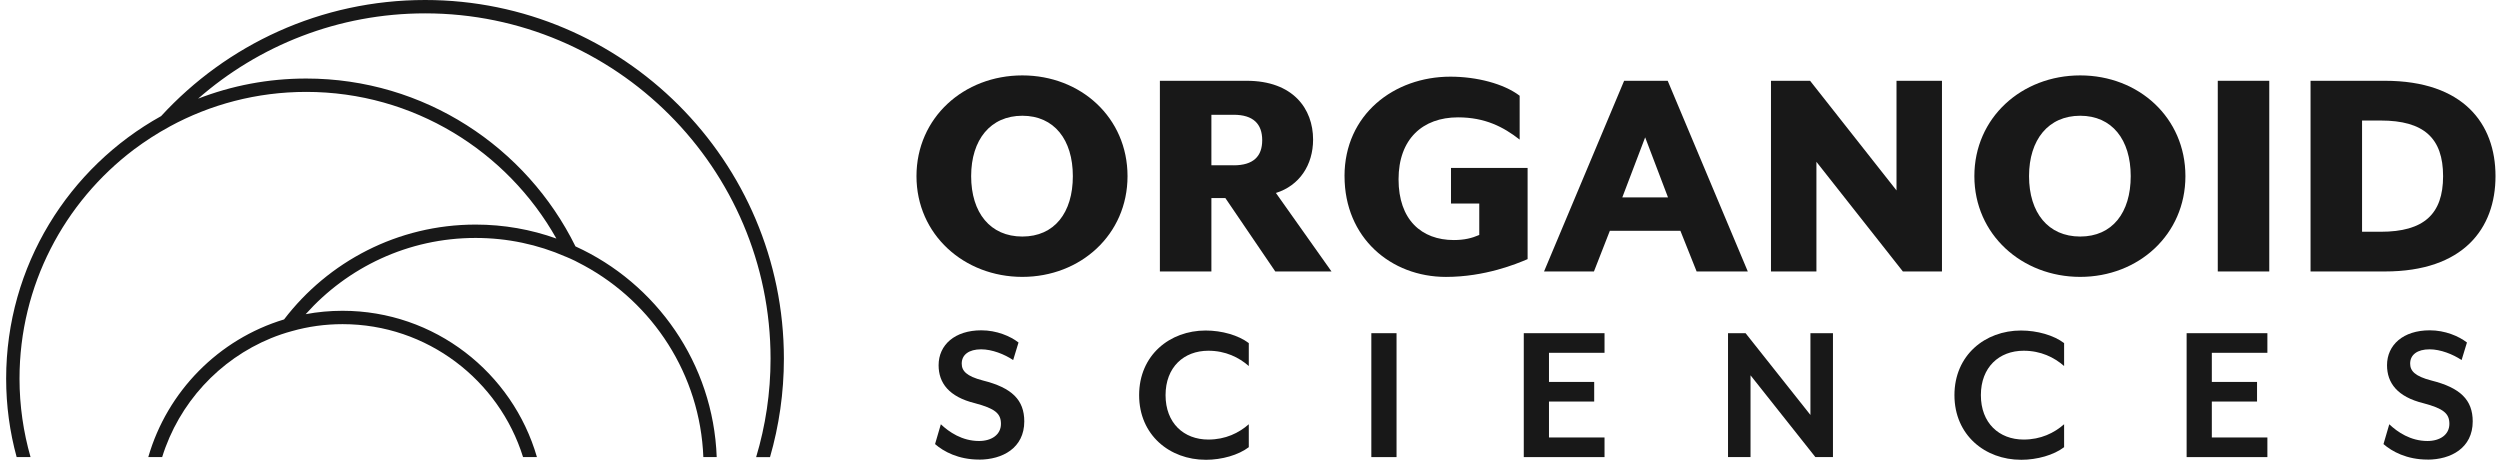
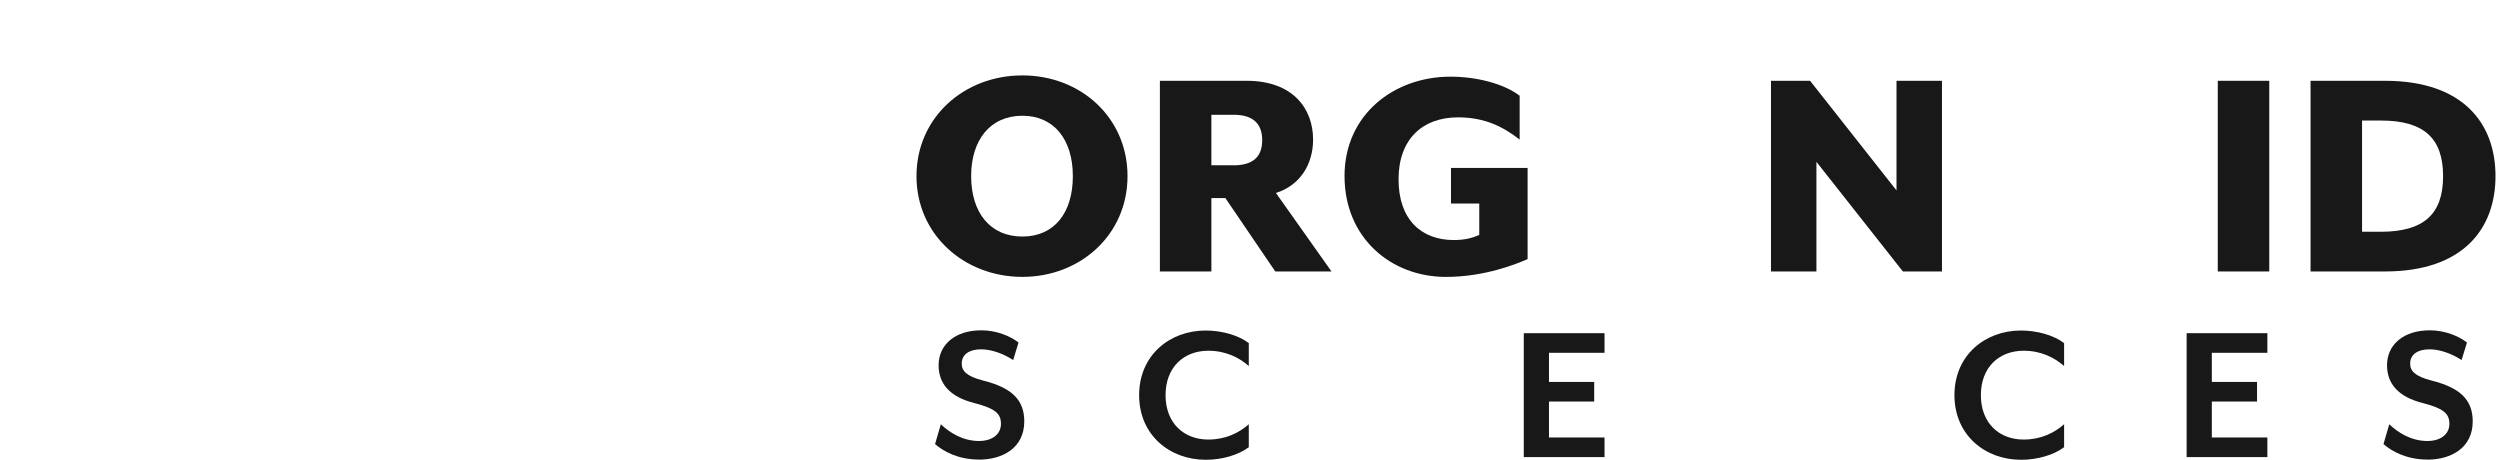
<svg xmlns="http://www.w3.org/2000/svg" width="174" height="32" viewBox="0 0 174 32" fill="none">
  <g clip-path="url(#clip0_382_1765)">
-     <path d="M29.589 0C22.325 0 15.78 3.111 11.218 8.076L11.212 8.082C4.792 11.646 0.428 18.494 0.428 26.353C0.428 28.244 0.682 30.072 1.159 31.814H2.126C1.63 30.078 1.358 28.244 1.358 26.353C1.358 19.853 4.481 14.07 9.304 10.419L9.31 10.413C10.104 9.824 10.927 9.285 11.801 8.814C11.801 8.808 11.807 8.808 11.807 8.808C14.634 7.27 17.875 6.396 21.315 6.396C28.777 6.396 35.302 10.518 38.724 16.603C36.964 15.972 35.074 15.631 33.103 15.631C27.673 15.631 22.84 18.221 19.771 22.232C15.223 23.607 11.641 27.233 10.32 31.814H11.286C12.451 28.057 15.253 25.02 18.859 23.539C19.33 23.346 19.819 23.18 20.323 23.044C21.445 22.727 22.622 22.561 23.842 22.561C29.736 22.561 34.737 26.459 36.405 31.814H37.371C35.673 25.938 30.257 21.631 23.84 21.631C22.966 21.631 22.105 21.711 21.275 21.867C24.181 18.614 28.409 16.561 33.099 16.561C35.324 16.561 37.443 17.02 39.365 17.862H39.371C39.812 18.043 40.239 18.253 40.66 18.488C45.433 21.085 48.73 26.061 48.953 31.814H49.883C49.648 25.299 45.675 19.708 40.053 17.149C36.643 10.231 29.523 5.466 21.311 5.466C18.659 5.466 16.123 5.961 13.786 6.867C18.017 3.167 23.546 0.93 29.589 0.93C42.847 0.93 53.631 11.714 53.631 24.966C53.631 27.346 53.279 29.645 52.627 31.816H53.593C54.219 29.641 54.559 27.341 54.559 24.966C54.559 11.199 43.354 0 29.589 0Z" fill="#181818" />
    <path d="M63.787 12.26C63.787 8.19 67.082 5.248 71.154 5.248C75.225 5.248 78.476 8.19 78.476 12.26C78.476 16.329 75.203 19.271 71.154 19.271C67.105 19.271 63.787 16.329 63.787 12.26ZM74.67 12.26C74.67 9.716 73.365 8.056 71.154 8.056C68.943 8.056 67.592 9.716 67.592 12.26C67.592 14.803 68.919 16.463 71.154 16.463C73.389 16.463 74.67 14.803 74.67 12.26Z" fill="#181818" />
    <path d="M92.673 18.894H88.759L85.285 13.785H84.313V18.894H80.728V5.623H86.768C89.997 5.623 91.391 7.569 91.391 9.714C91.391 11.484 90.438 12.921 88.803 13.43L92.673 18.894ZM85.86 11.506C87.231 11.506 87.85 10.886 87.85 9.758C87.85 8.629 87.231 7.988 85.86 7.988H84.313V11.504H85.86V11.506Z" fill="#181818" />
    <path d="M93.578 12.259C93.578 7.968 97.028 5.336 100.945 5.336C102.781 5.336 104.661 5.823 105.768 6.663V9.716C104.639 8.832 103.356 8.168 101.476 8.168C99.02 8.168 97.339 9.672 97.339 12.482C97.339 15.292 98.932 16.707 101.187 16.707C101.917 16.707 102.448 16.575 102.957 16.353V14.164H100.989V11.686H106.321V18.035C105.547 18.367 103.356 19.273 100.636 19.273C96.809 19.273 93.58 16.553 93.58 12.261L93.578 12.259Z" fill="#181818" />
-     <path d="M113.041 5.623H116.072L121.647 18.894H118.085L116.956 16.064H112.045L110.939 18.894H107.465L113.039 5.623H113.041ZM116.094 13.741L114.503 9.559L112.911 13.741H116.096H116.094Z" fill="#181818" />
    <path d="M123.262 5.623H125.982L131.997 13.254V5.623H135.161V18.894H132.44L126.423 11.263V18.894H123.26V5.623H123.262Z" fill="#181818" />
-     <path d="M137.416 12.26C137.416 8.19 140.711 5.248 144.783 5.248C148.854 5.248 152.105 8.19 152.105 12.26C152.105 16.329 148.832 19.271 144.783 19.271C140.733 19.271 137.416 16.329 137.416 12.26ZM148.298 12.26C148.298 9.716 146.994 8.056 144.783 8.056C142.572 8.056 141.221 9.716 141.221 12.26C141.221 14.803 142.548 16.463 144.783 16.463C147.018 16.463 148.298 14.803 148.298 12.26Z" fill="#181818" />
    <path d="M154.357 5.623H157.941V18.894H154.357V5.623Z" fill="#181818" />
    <path d="M160.814 5.623H165.99C171.454 5.623 173.687 8.609 173.687 12.258C173.687 15.906 171.452 18.894 165.99 18.894H160.814V5.623ZM165.703 16.13C168.69 16.13 170.039 14.914 170.039 12.259C170.039 9.606 168.69 8.389 165.703 8.389H164.399V16.13H165.703Z" fill="#181818" />
    <path d="M68.141 31.986C66.704 31.986 65.669 31.425 65.08 30.908L65.483 29.529C66.058 30.074 66.964 30.693 68.143 30.693C69.005 30.693 69.666 30.262 69.666 29.5C69.666 28.781 69.263 28.436 67.856 28.063C66.044 27.618 65.327 26.654 65.327 25.419C65.327 24.01 66.447 22.99 68.301 22.99C69.366 22.99 70.314 23.393 70.889 23.838L70.516 25.06C69.913 24.657 69.049 24.313 68.287 24.313C67.439 24.313 66.936 24.686 66.936 25.305C66.936 25.808 67.253 26.183 68.416 26.484C70.428 26.987 71.29 27.835 71.29 29.33C71.29 31.184 69.767 31.99 68.143 31.99L68.141 31.986Z" fill="#181818" />
    <path d="M83.912 32C81.424 32 79.283 30.29 79.283 27.502C79.283 24.713 81.424 23.004 83.912 23.004C85.046 23.004 86.197 23.334 86.916 23.88V25.475C86.227 24.872 85.293 24.411 84.1 24.411C82.39 24.411 81.123 25.561 81.123 27.502C81.123 29.442 82.388 30.593 84.1 30.593C85.293 30.593 86.227 30.134 86.916 29.528V31.124C86.197 31.671 85.048 32.002 83.912 32.002V32Z" fill="#181818" />
-     <path d="M95.445 31.814V23.19H97.199V31.814H95.445Z" fill="#181818" />
    <path d="M106.055 31.814V23.19H111.675V24.555H107.809V26.582H110.956V27.947H107.809V30.448H111.675V31.814H106.055Z" fill="#181818" />
-     <path d="M126.351 31.814L121.837 26.121V31.814H120.27V23.19H121.492L126.006 28.881V23.19H127.574V31.814H126.351Z" fill="#181818" />
    <path d="M140.658 32C138.17 32 136.029 30.29 136.029 27.502C136.029 24.713 138.17 23.004 140.658 23.004C141.792 23.004 142.943 23.334 143.662 23.88V25.475C142.973 24.872 142.039 24.411 140.846 24.411C139.136 24.411 137.869 25.561 137.869 27.502C137.869 29.442 139.134 30.593 140.846 30.593C142.039 30.593 142.973 30.134 143.662 29.528V31.124C142.943 31.671 141.794 32.002 140.658 32.002V32Z" fill="#181818" />
    <path d="M152.189 31.814V23.19H157.81V24.555H153.943V26.582H157.09V27.947H153.943V30.448H157.81V31.814H152.189Z" fill="#181818" />
    <path d="M168.952 31.986C167.514 31.986 166.48 31.425 165.891 30.908L166.294 29.529C166.869 30.074 167.775 30.693 168.954 30.693C169.815 30.693 170.477 30.262 170.477 29.5C170.477 28.781 170.074 28.436 168.667 28.063C166.855 27.618 166.137 26.654 166.137 25.419C166.137 24.01 167.258 22.99 169.112 22.99C170.176 22.99 171.124 23.393 171.7 23.838L171.327 25.06C170.724 24.657 169.86 24.313 169.098 24.313C168.25 24.313 167.747 24.686 167.747 25.305C167.747 25.808 168.064 26.183 169.226 26.484C171.239 26.987 172.101 27.835 172.101 29.33C172.101 31.184 170.577 31.99 168.954 31.99L168.952 31.986Z" fill="#181818" />
  </g>
  <defs>
    <clipPath id="clip0_382_1765">
      <rect width="173.262" height="32" fill="white" transform="translate(0.428)" />
    </clipPath>
  </defs>
</svg>